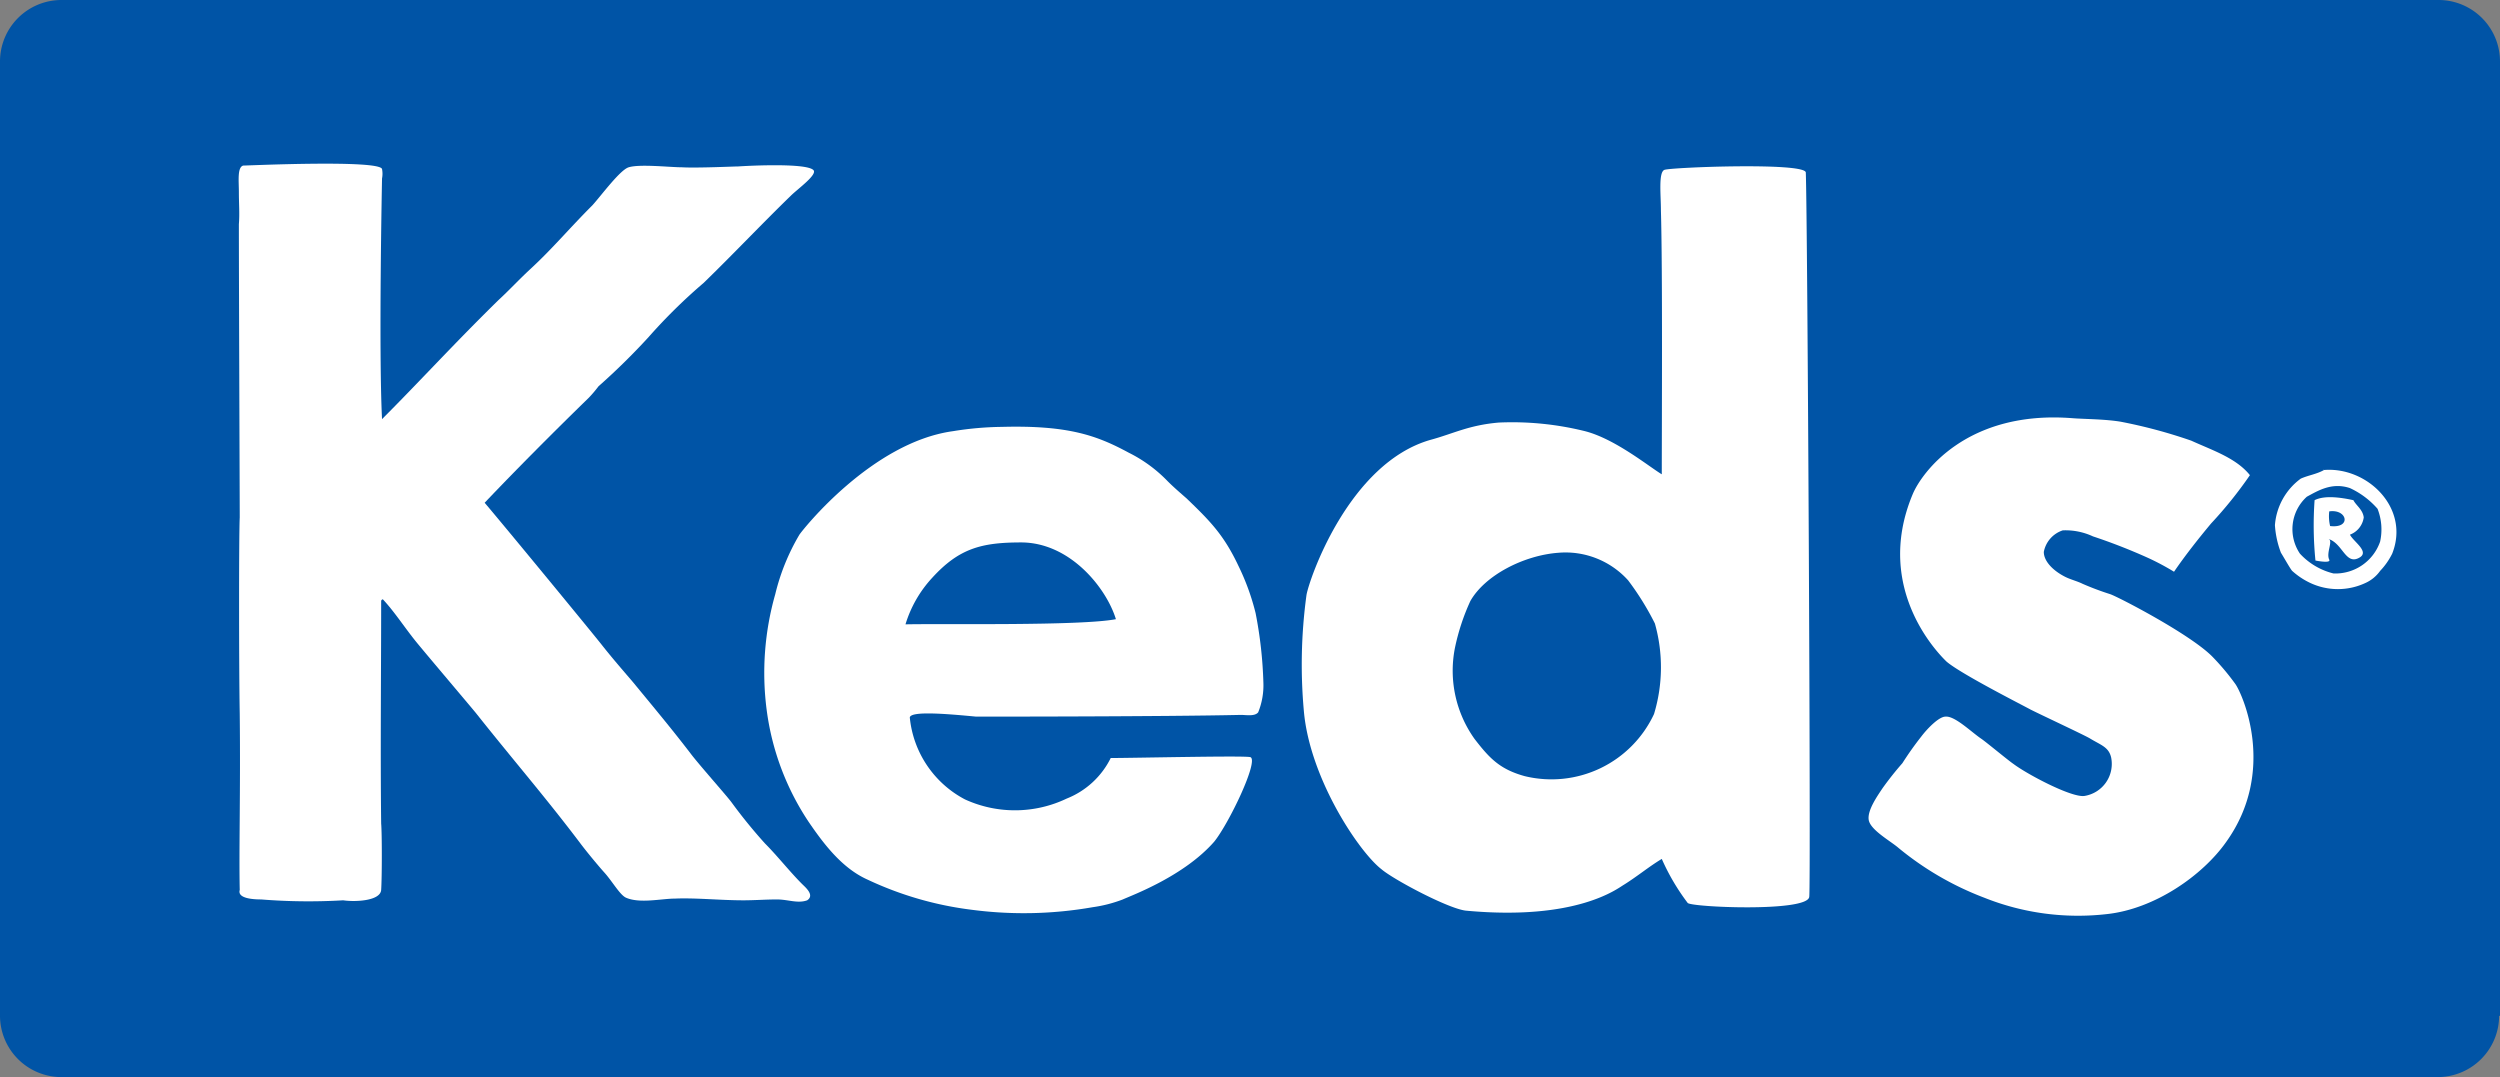
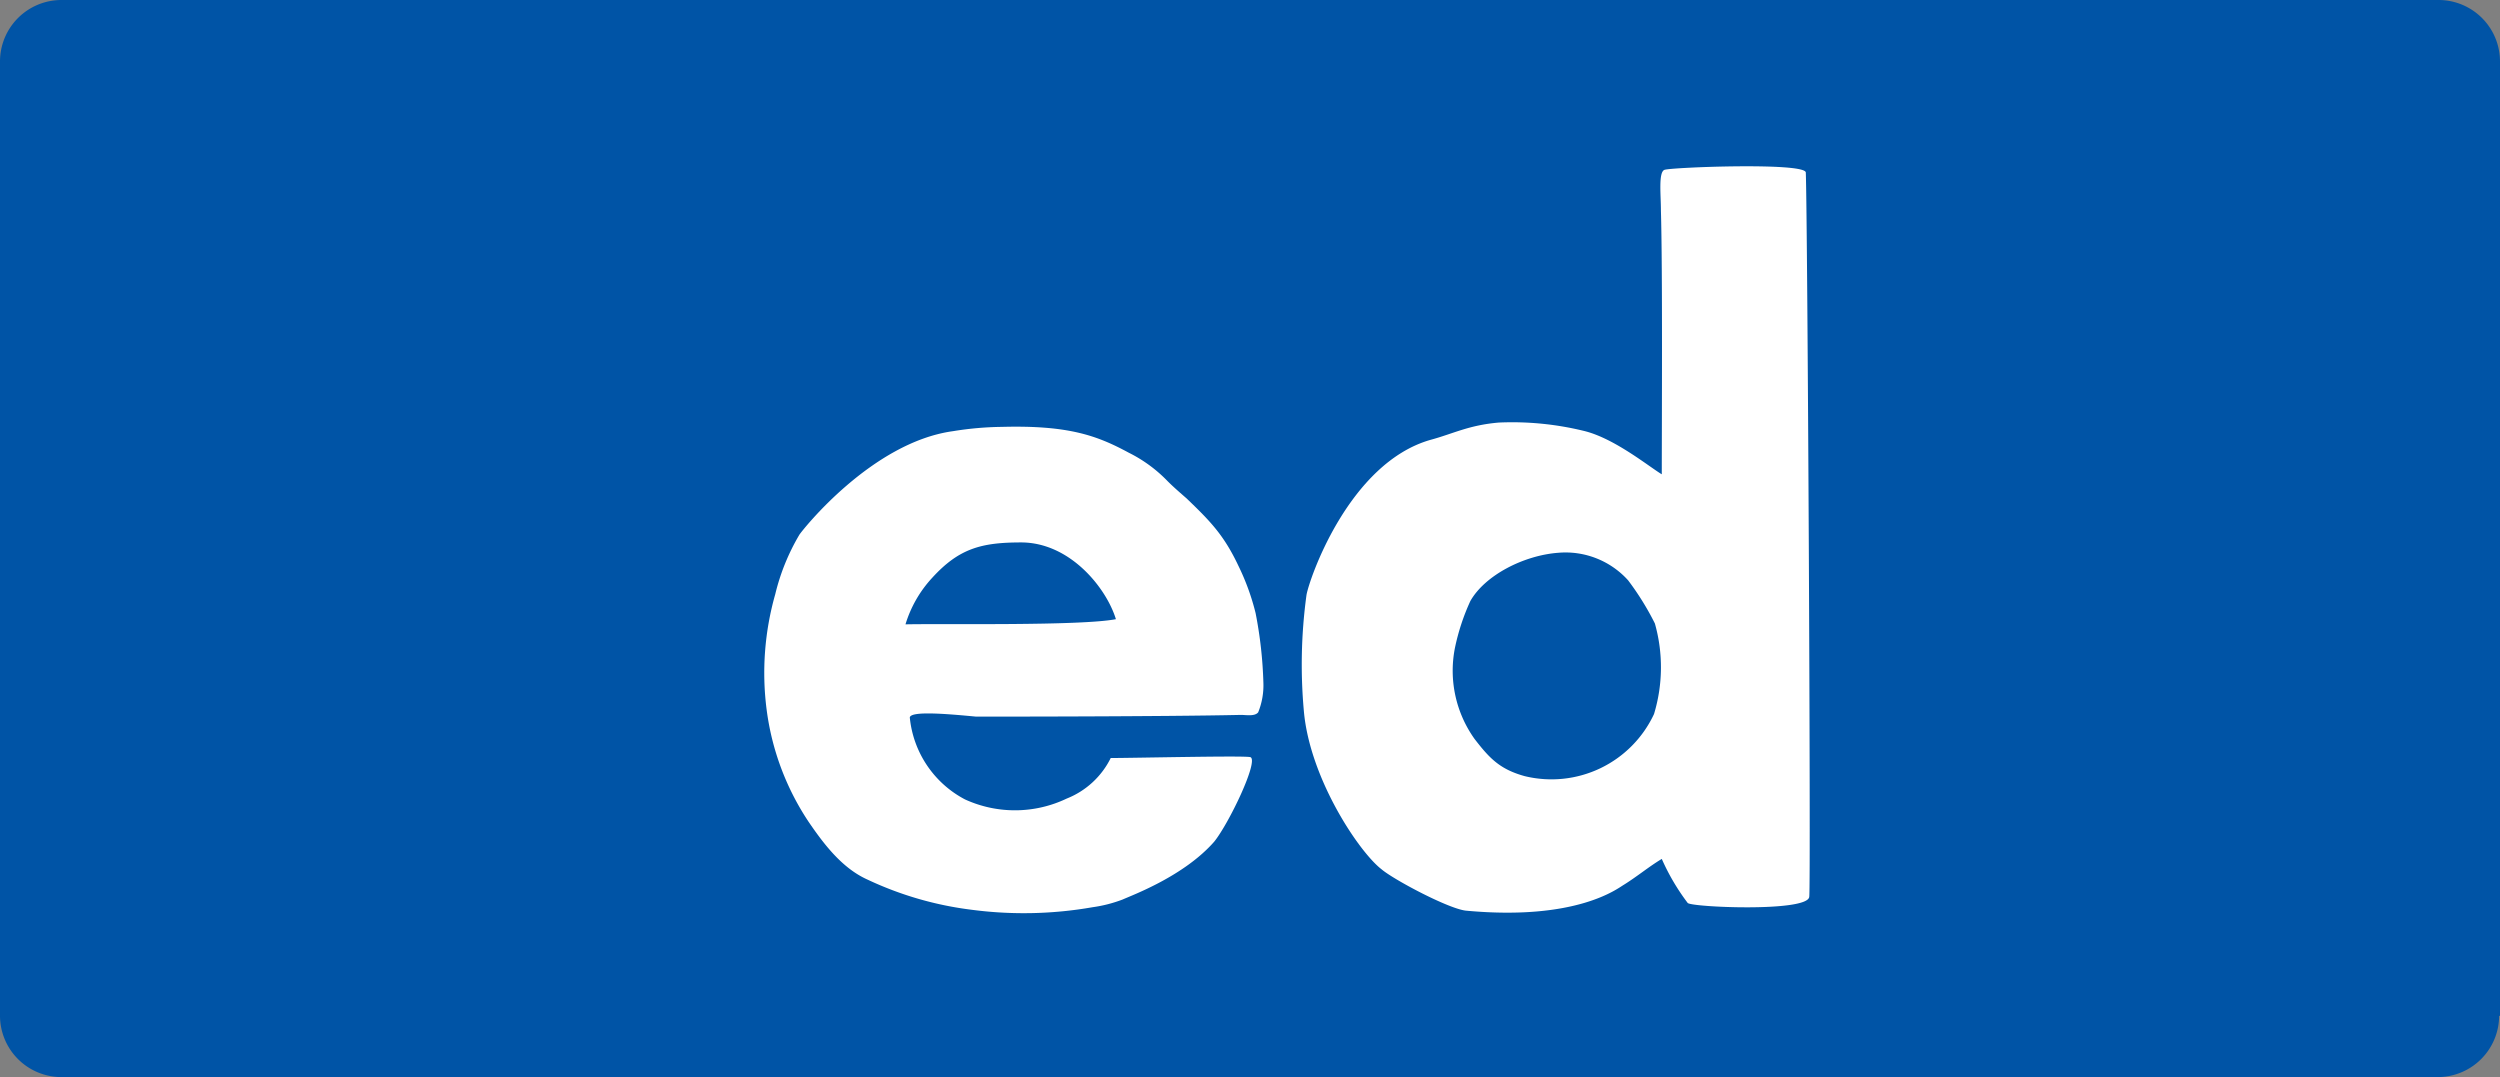
<svg xmlns="http://www.w3.org/2000/svg" id="Layer_1" data-name="Layer 1" width="289.9" height="124.9" viewBox="0 0 289.9 124.9">
  <rect x="0" y="0" width="289.9" height="124.9" fill="#808080" stroke="none" />
  <g>
    <path d="M289.8,117.8a7.13,7.13,0,0,1-7.1,7.1H7.1A7.13,7.13,0,0,1,0,117.8V7.1A7.13,7.13,0,0,1,7.1,0H282.8a7.13,7.13,0,0,1,7.1,7.1V117.8Z" fill="#0054a6" />
-     <path d="M266.7,64.2a7.82,7.82,0,0,0,3.9,2.3,5.49,5.49,0,0,0,5.4-3.7,6.57,6.57,0,0,0-.3-3.8,9.63,9.63,0,0,0-3.2-2.4c-2.1-.7-3.7.3-5,1a5.07,5.07,0,0,0-.8,6.6m2.8-9.7c0-.1-.1,0,0,0,5-.4,10,4.4,7.9,9.7a8.11,8.11,0,0,1-1.4,2,4.21,4.21,0,0,1-1.7,1.4,7.54,7.54,0,0,1-6.4,0,8.53,8.53,0,0,1-2.1-1.4c-.2-.2-1.1-1.8-1.3-2.1a10.93,10.93,0,0,1-.7-3.2,7.37,7.37,0,0,1,3-5.4c.9-.4,1.8-.5,2.7-1" fill="#fff" />
-     <path d="M270.2,61c2.5.3,2-2-.1-1.7a4.88,4.88,0,0,0,.1,1.7m2.3,1c.4.8,2.2,1.9,1.2,2.6-1.7,1.1-2-1.6-3.7-2.1.6.2-.3,1.6.1,2.4.2.4-1.1.2-1.6.1a41.06,41.06,0,0,1-.1-7c1.2-.6,3.1-.3,4.5,0,.3.6,1.1,1.1,1.2,2a2.51,2.51,0,0,1-1.6,2" fill="#fff" />
    <path d="M118.4,62.9c-4.6,0-7.2.7-10.3,4.1a13.88,13.88,0,0,0-3.1,5.4c4-.1,20.3.2,24.4-.6-1.1-3.6-5.3-8.9-11-8.9M105.5,83.2a12.06,12.06,0,0,0,6.4,9.5,13.92,13.92,0,0,0,11.8-.1,9.66,9.66,0,0,0,5.1-4.7c2.7,0,15.6-.3,16.2-.1,1,.4-2.5,7.7-4.2,9.8-3.5,4-9.5,6.2-10.6,6.7a15.81,15.81,0,0,1-3.5.9,46.23,46.23,0,0,1-14,.3,39.73,39.73,0,0,1-12.1-3.5c-2.9-1.3-5-4-6.9-6.8a30.48,30.48,0,0,1-4.8-12.9,33.32,33.32,0,0,1,1-13.4A25,25,0,0,1,92.7,62c.4-.6,8.4-10.7,17.8-12a37.66,37.66,0,0,1,5.7-.5c7.7-.2,11,1,14.7,3a16.34,16.34,0,0,1,4.5,3.3c.7.7,1.4,1.3,2.2,2,2.7,2.6,4.3,4.2,6,7.8a27.32,27.32,0,0,1,2,5.5,48.88,48.88,0,0,1,.9,8,8.34,8.34,0,0,1-.6,3.5c-.4.5-1.4.3-2,.3-8.8.2-29.2.2-30.7.2-3.2-.3-7.6-.7-7.7.1" fill="#fff" />
    <path d="M191.8,82.8a18.69,18.69,0,0,0,.1-10.5,32.08,32.08,0,0,0-3.1-5,9.77,9.77,0,0,0-8.1-3.2c-4,.3-8.5,2.6-10.2,5.6a25.32,25.32,0,0,0-1.8,5.5A13.61,13.61,0,0,0,171,85.7c1.7,2.2,2.9,3.5,5.8,4.3a13.12,13.12,0,0,0,15-7.2M209.4,20c.2,4.9.6,82.8.4,84-.2,1.8-13.8,1.2-14.1.7a25.46,25.46,0,0,1-3-5.1c-1.5.9-2.8,2-4.4,3-.7.4-5.4,4.2-18.3,3-2-.2-8.4-3.6-9.8-4.8-2.6-2-8.3-10.5-9-18.3a59.66,59.66,0,0,1,.3-13.5c.3-1.8,4.9-15.3,14.4-18,2.6-.7,4.4-1.7,7.9-2a35,35,0,0,1,10,1c3.5.9,7.4,4.1,8.9,5,0-5.6.1-23.7-.1-30.6,0-1.8-.3-4.4.4-4.7s16.3-.9,16.4.3" fill="#fff" />
-     <path d="M260.9,55.1a48,48,0,0,1-4.5,5.6c-1.5,1.8-3,3.7-4.3,5.6a28.5,28.5,0,0,0-3-1.6,65.89,65.89,0,0,0-6.4-2.5,7.56,7.56,0,0,0-3.5-.7A3.27,3.27,0,0,0,237,64c0,1.1,1.1,2.2,2.5,2.9.6.3,1.4.5,2,.8a33.18,33.18,0,0,0,3.2,1.2c.9.3,9.4,4.7,11.9,7.3a28.29,28.29,0,0,1,2.6,3.1c.8,1.1,4.9,10.1-1.1,18.4-2.7,3.8-8.2,7.7-13.8,8.3a29.33,29.33,0,0,1-14.2-1.9A35.25,35.25,0,0,1,220,98.2c-1-.8-3.1-2-3.3-3.1s1-2.8,1.6-3.7a36.73,36.73,0,0,1,2.3-2.9,37.23,37.23,0,0,1,2.2-3.1c.6-.8,2-2.3,2.8-2.3,1.1-.1,3,1.8,4.2,2.6.7.5,3.1,2.5,3.7,2.9,1.6,1.2,6.7,3.9,8.2,3.7a3.76,3.76,0,0,0,3.1-4.5c-.3-1.2-1.2-1.4-2.5-2.2-.9-.5-5.4-2.6-6.8-3.3-1.1-.6-8.2-4.2-9.8-5.6-.5-.5-8.6-8.2-3.9-19.4,1-2.4,6.2-9.8,18.6-8.8,1.3.1,3.7.1,5.5.4a58.44,58.44,0,0,1,8.2,2.2c2.4,1.1,5.2,2,6.8,4" fill="#fff" />
-     <path d="M88.7,97.8A59.58,59.58,0,0,1,84.8,93c-.6-.8-3.8-4.4-4.7-5.6-2.3-3-4.4-5.5-6.7-8.3-1.2-1.4-2.5-2.9-3.6-4.3S58.5,61,56.2,58.3c3.9-4.1,8.2-8.4,12.1-12.2a15,15,0,0,0,1.1-1.3,78.32,78.32,0,0,0,5.8-5.7,63.27,63.27,0,0,1,6.4-6.3c3.4-3.3,6.8-6.9,10.1-10.1.8-.8,3.2-2.5,2.6-3-.9-.8-7.2-.5-8.7-.4-.5,0-4.8.2-6.5.1-1.4,0-4.9-.4-6.2,0-1,.3-3.2,3.3-4.2,4.4-2.7,2.7-4.6,5-7.2,7.4-1.3,1.2-2.5,2.5-3.7,3.6-5.2,5.1-9.1,9.4-13.5,13.8-.4-8,0-27.9,0-27.9a2.87,2.87,0,0,0,0-1.1c-.3-1.1-15.6-.4-16.1-.4-.7.2-.5,1.8-.5,3.1s.1,2.5,0,3.7c0,6,.1,32.4.1,34-.1,1.9-.1,17.1,0,22.8.1,8.9-.1,15.8,0,20.4-.3,1,1.6,1.1,2.5,1.1a68.68,68.68,0,0,0,9.5.1c1.3.2,4.3.1,4.4-1.2.1-1.5.1-6.6,0-7.7-.1-8.4,0-17.9,0-25.8a.22.22,0,0,1,.2-.2c1.4,1.5,2.6,3.4,4,5.1s6.4,7.6,6.8,8.1c4.2,5.3,8.1,9.8,12.1,15.1.6.8,1.9,2.4,2.8,3.4s1.8,2.6,2.5,2.9c1.6.7,4.1.1,5.7.1,2.4-.1,5.2.2,7.9.2,1.3,0,2.6-.1,3.9-.1s2.4.5,3.5.1c.9-.6-.2-1.5-.6-1.9-1.4-1.4-2.9-3.3-4.3-4.7" fill="#fff" />
  </g>
</svg>